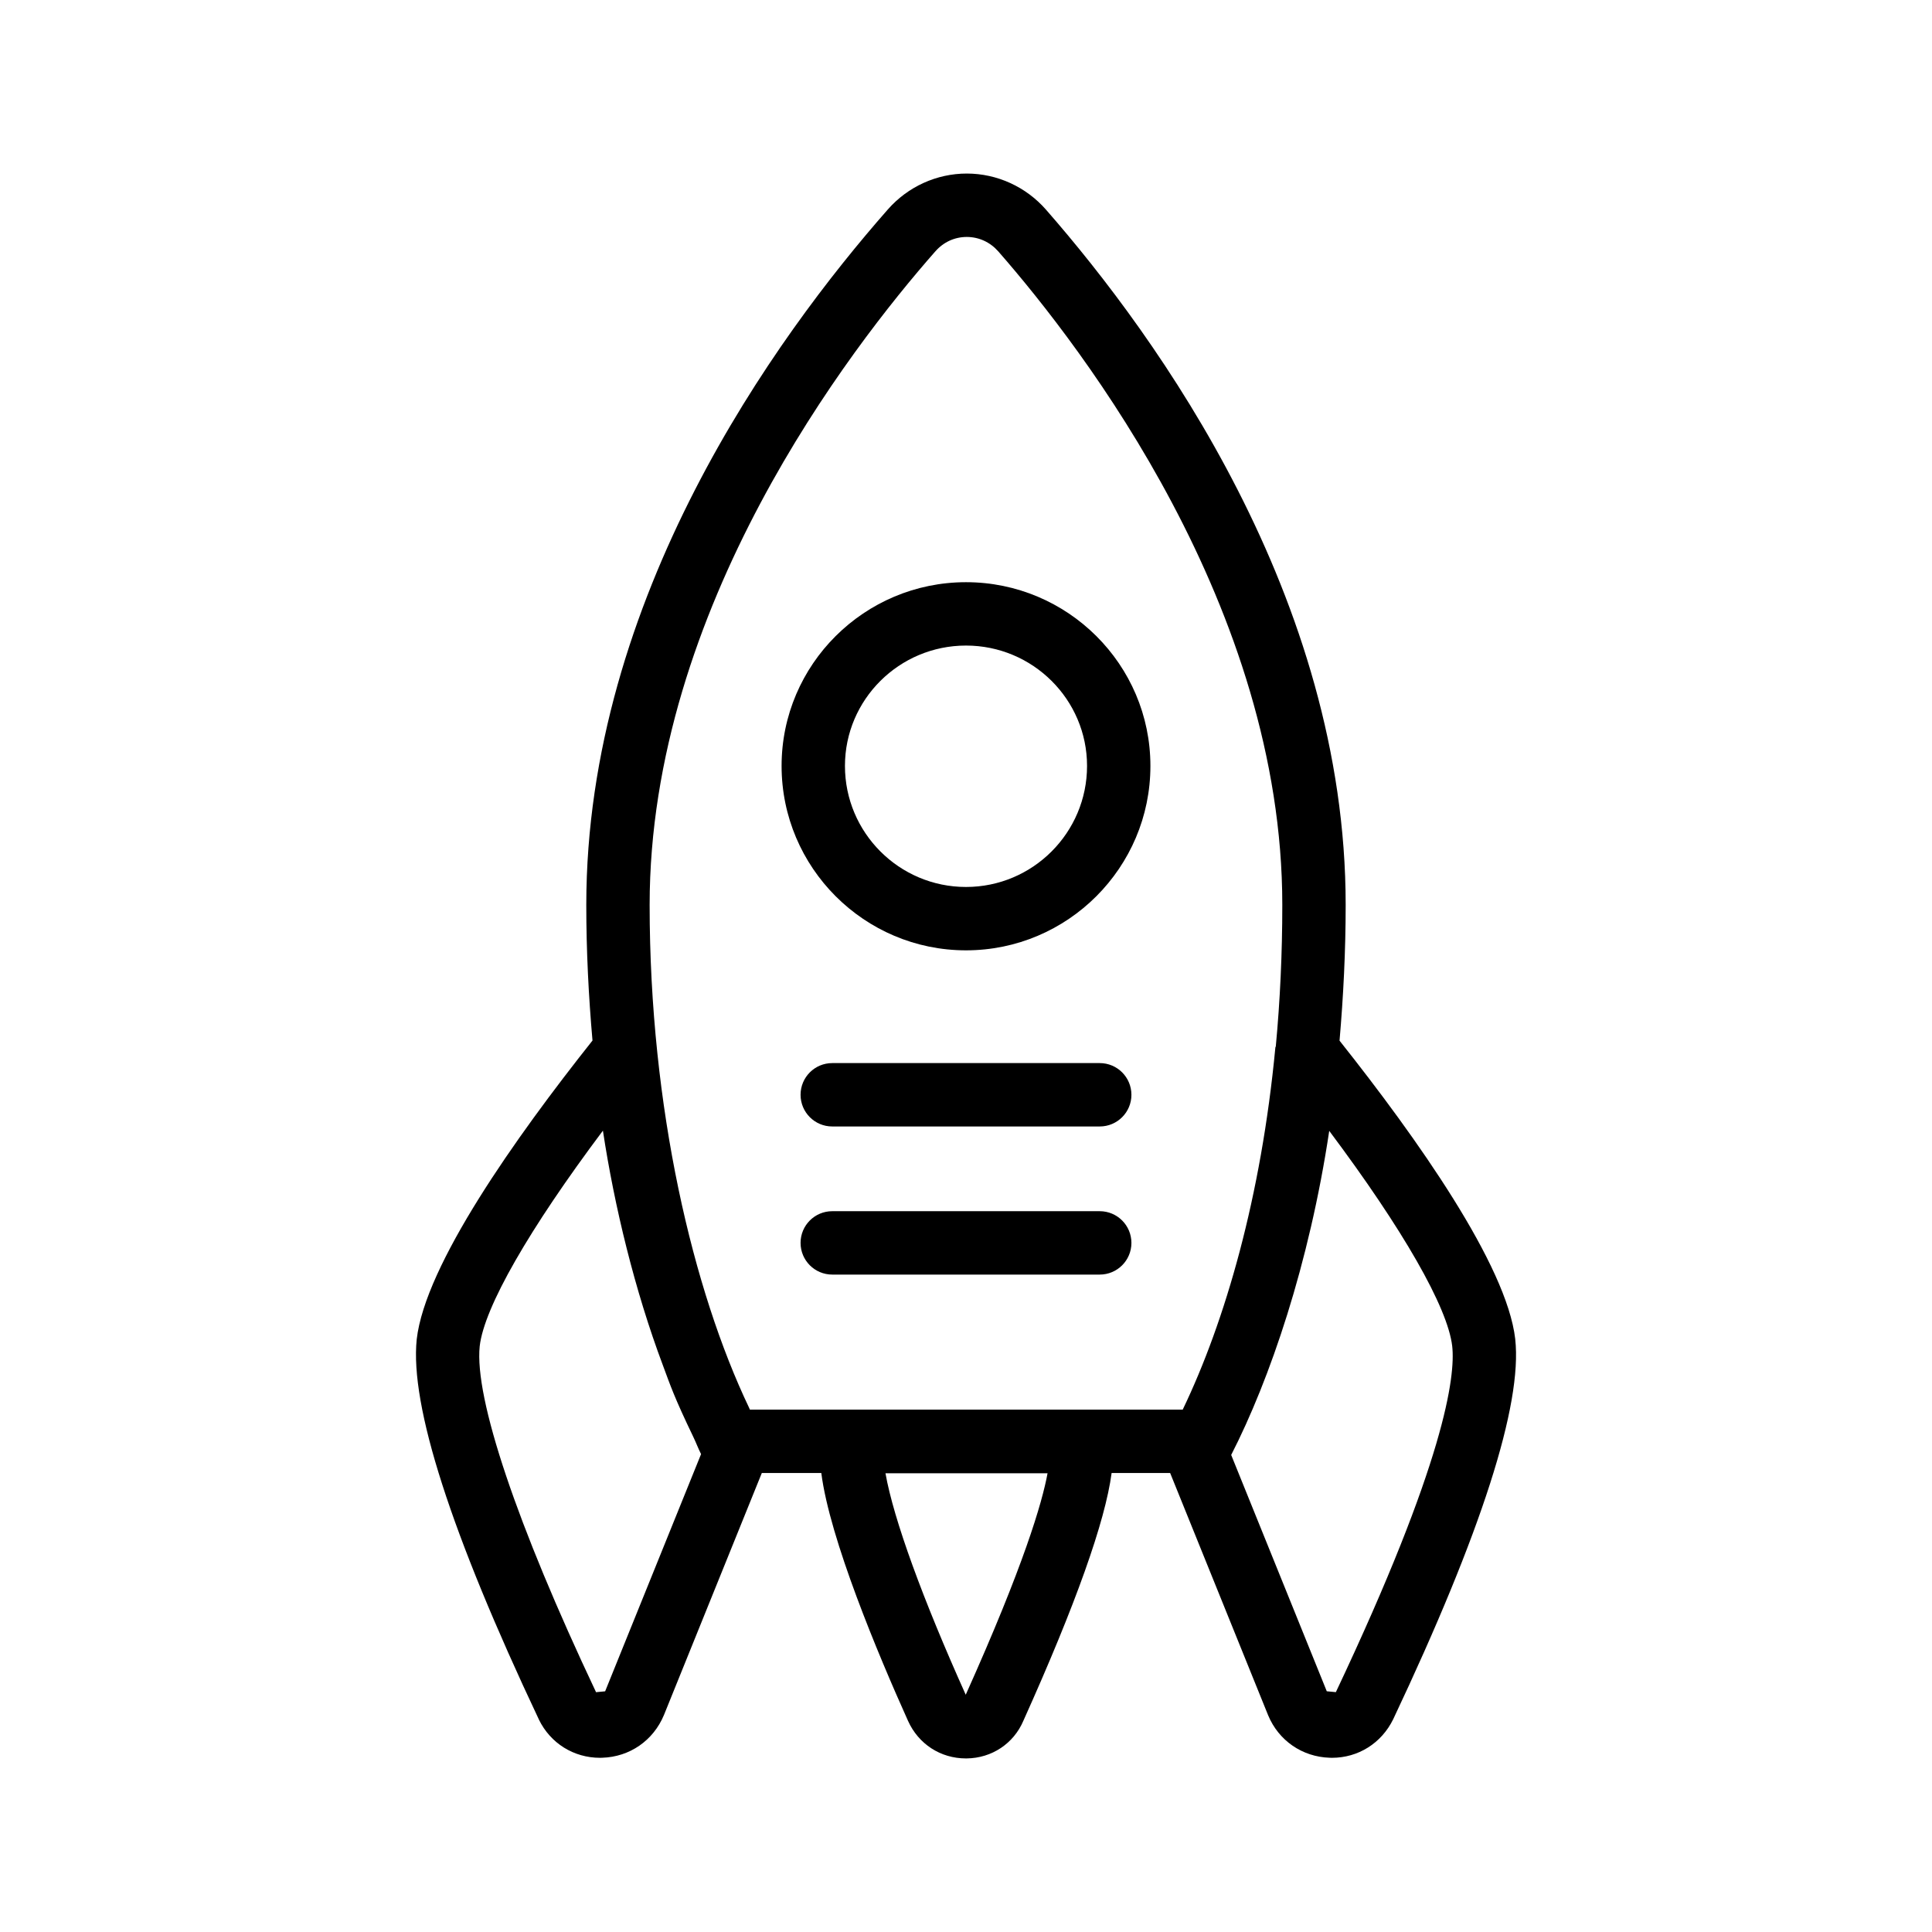
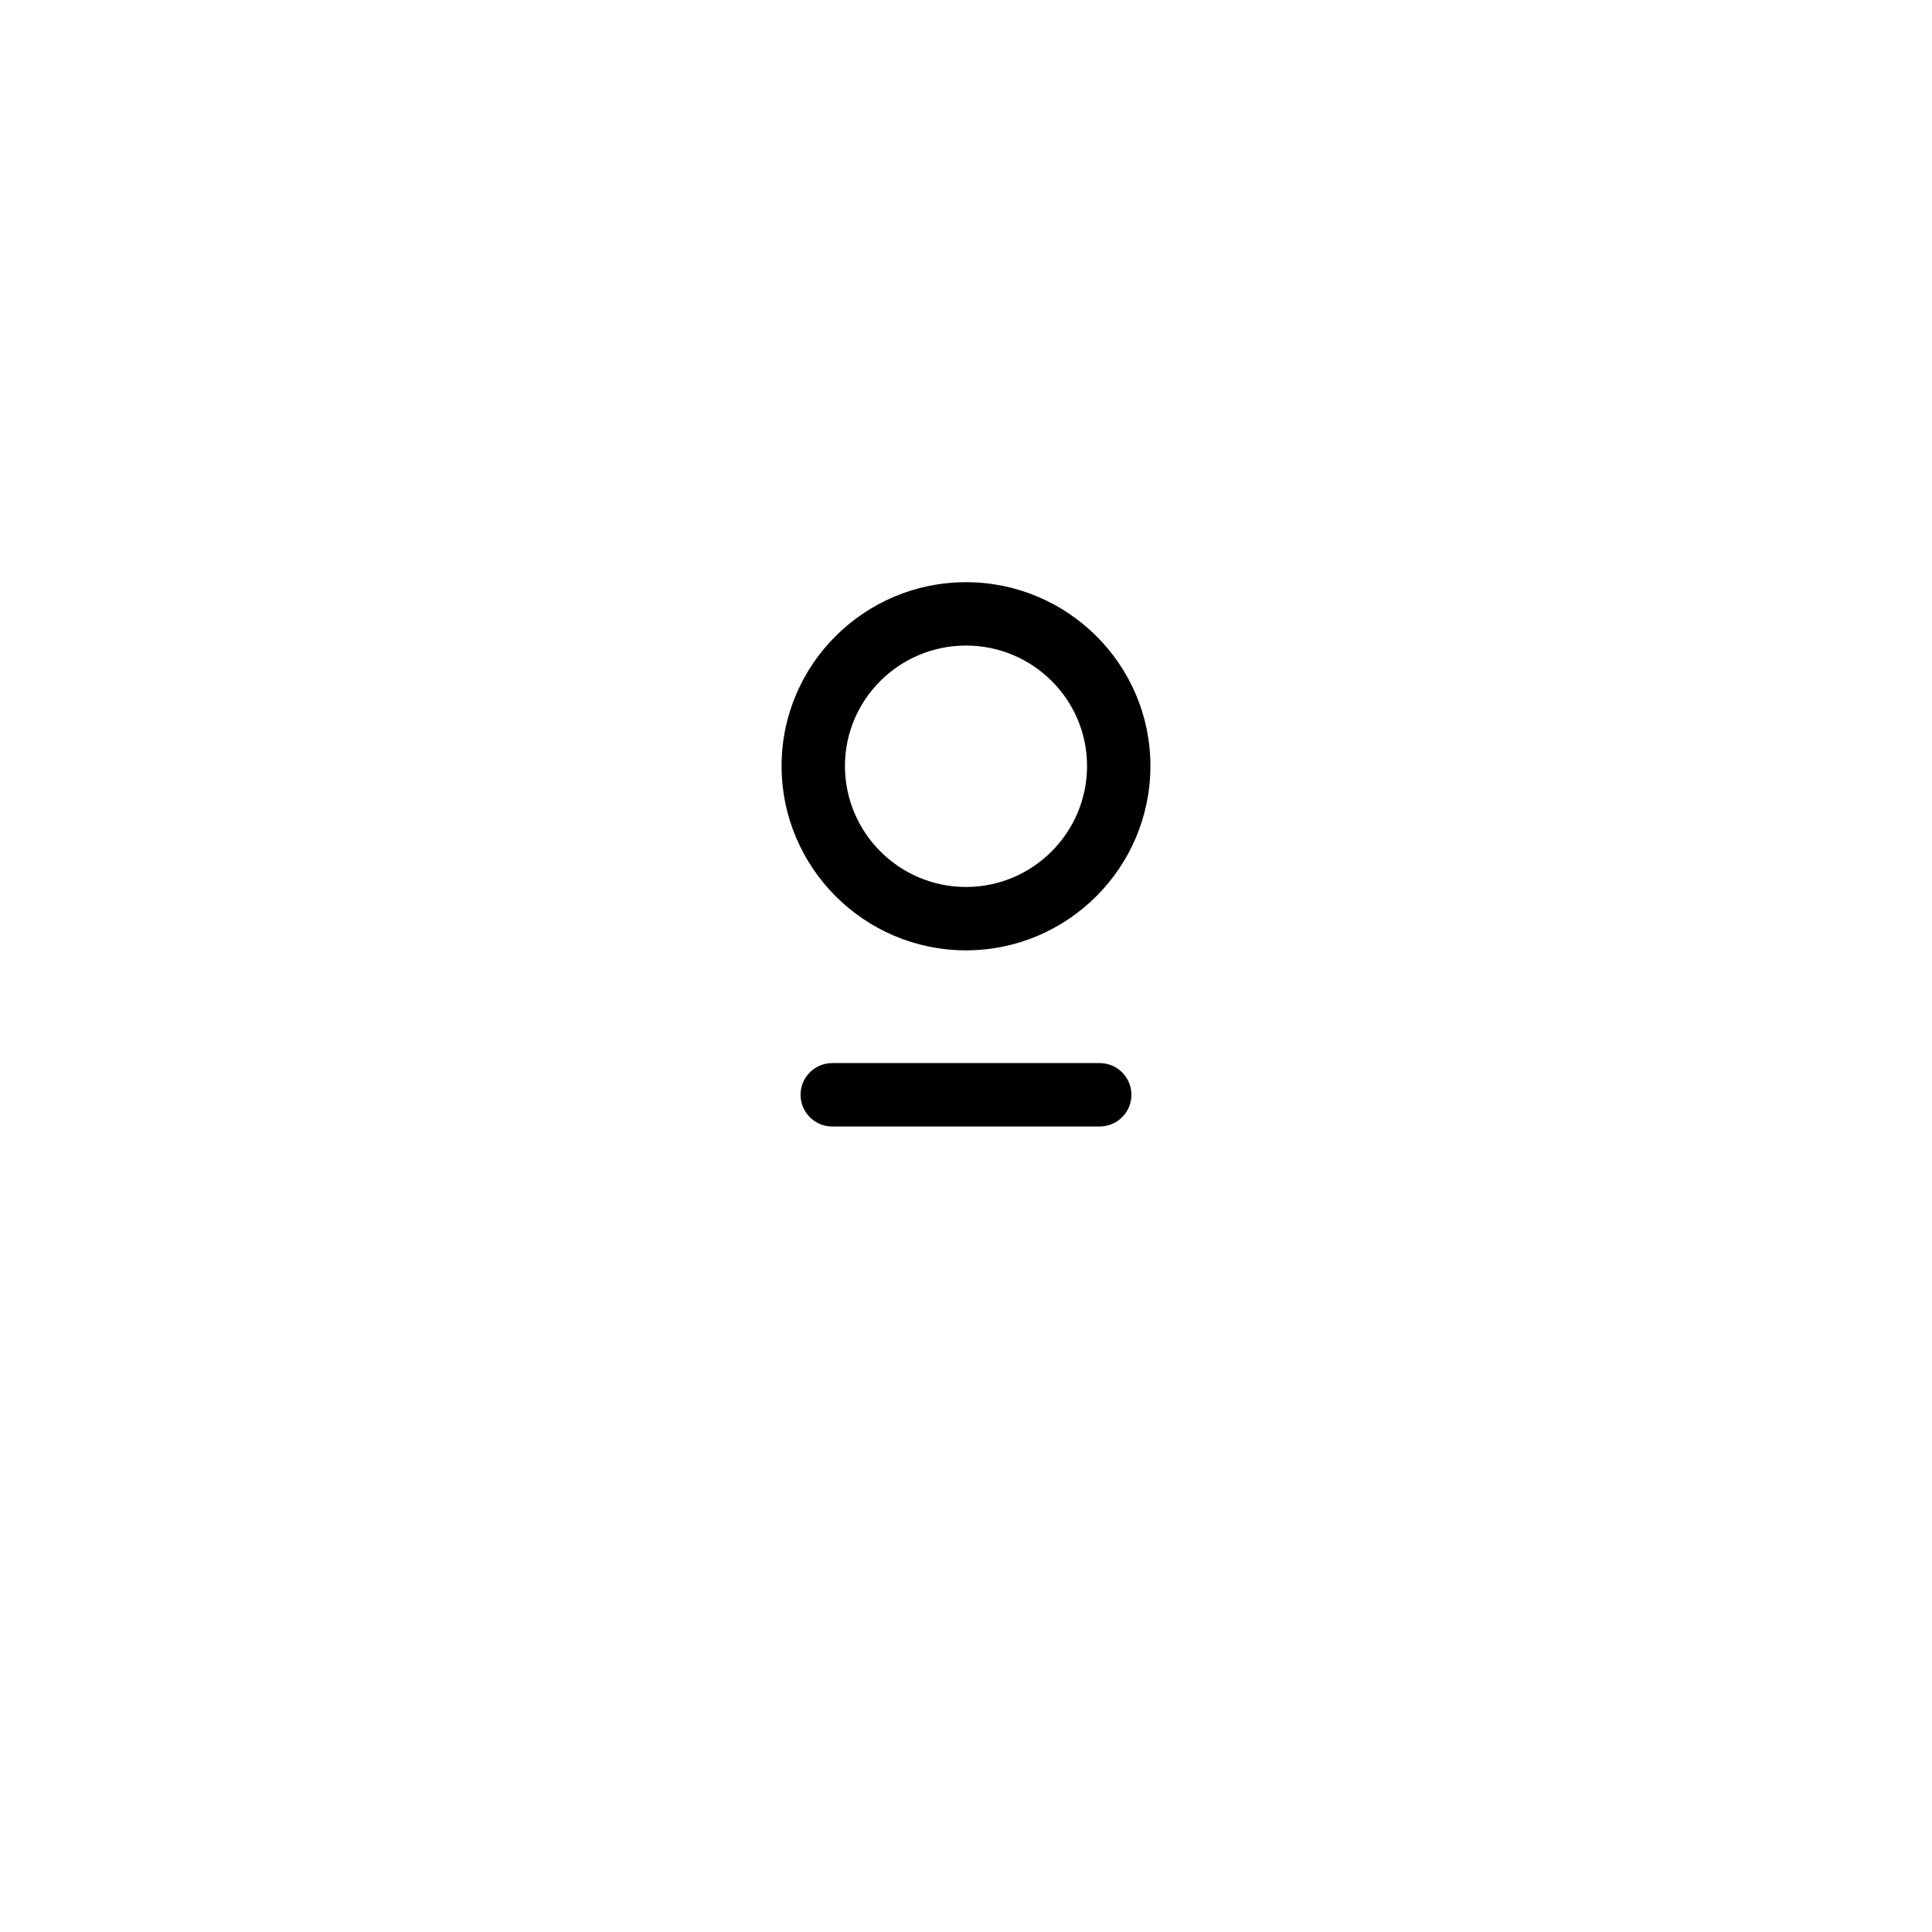
<svg xmlns="http://www.w3.org/2000/svg" fill="#000000" width="800px" height="800px" version="1.1" viewBox="144 144 512 512">
  <g>
-     <path d="m286.82 599.72c3.066 6.281 9.234 10.117 16.188 10.117 0.195 0 0.395-0.016 0.59-0.016 7.281-0.23 13.531-4.543 16.352-11.316l25.938-64.141h15.766c2.211 17.406 14.992 47.926 22.965 65.648 2.773 6.184 8.645 9.988 15.352 9.988h0.18c6.691-0.066 12.496-3.953 15.055-9.988 13.852-30.773 21.684-52.801 23.383-65.648h15.512l25.969 64.207c2.789 6.707 9.035 11.02 16.316 11.25 0.195 0 0.395 0.016 0.59 0.016 6.953 0 13.121-3.856 16.234-10.219 23.387-49.48 34.258-83.363 32.34-100.73v-0.031c-2.238-19.594-26.07-53.27-46.559-79.07 1.016-11.746 1.625-23.738 1.625-35.977 0-81.344-49.758-150.34-79.41-184.24-5.312-6.066-12.941-9.562-20.961-9.578h-0.031c-8.004 0-15.629 3.477-20.941 9.527-29.848 33.934-79.902 102.99-79.902 184.29 0 12.215 0.613 24.199 1.645 35.945-20.488 25.809-44.344 59.504-46.582 79.184-1.82 17.566 9.07 51.434 32.391 100.78zm113.11-6.594c-11.348-25.238-19.105-46.445-21.27-58.695h42.953c-1.43 7.773-6.281 24.387-21.684 58.695zm128.92-92.383c0.887 8.02-1.953 30.602-30.832 91.691-1.68-0.16-4.09-0.391-2.41-0.23l-25.332-62.629c10.27-20.031 20.707-50.68 25.984-85.883 19.488 26.023 31.41 46.762 32.59 57.051zm-136.97-290.13c2.148-2.461 5.117-3.82 8.332-3.82h0.016c3.215 0.016 6.168 1.379 8.332 3.836 22.633 25.863 75.262 94.512 75.262 173.18 0 12.781-0.582 25.32-1.723 37.496-0.016 0.102-0.105 0.172-0.113 0.273-3.758 39.629-13.297 72.57-24.555 95.988h-114.7c-0.078-0.168-0.148-0.352-0.227-0.52-14.766-30.945-26.344-79.316-26.344-133.24 0-78.617 52.938-147.32 75.719-173.2zm-88.102 233.02c3.039 20.062 8.449 42.352 15.883 62.16 1.992 5.352 2.961 8.379 8.09 19.039 0.707 1.465 1.309 3.094 2.039 4.519l-25.422 62.863c-1.68 0.16-4.09 0.391-2.41 0.23-21.023-44.461-32.258-77.918-30.832-91.676 1.164-10.309 13.117-31.078 32.652-57.137z" />
    <path d="m400 395.85c26.945 0 48.871-21.926 48.871-48.871 0-26.848-21.926-48.691-48.871-48.691-26.945 0-48.871 21.844-48.871 48.691 0 26.945 21.926 48.871 48.871 48.871zm0-80.77c17.695 0 32.078 14.316 32.078 31.898 0 17.695-14.383 32.078-32.078 32.078-17.695 0-32.078-14.383-32.078-32.078 0-17.582 14.383-31.898 32.078-31.898z" />
    <path d="m435.44 425.73h-70.883c-4.641 0-8.398 3.754-8.398 8.398 0 4.641 3.754 8.398 8.398 8.398h70.883c4.641 0 8.398-3.754 8.398-8.398-0.004-4.644-3.758-8.398-8.398-8.398z" />
-     <path d="m435.44 464.98h-70.883c-4.641 0-8.398 3.754-8.398 8.398 0 4.641 3.754 8.398 8.398 8.398h70.883c4.641 0 8.398-3.754 8.398-8.398-0.004-4.644-3.758-8.398-8.398-8.398z" />
  </g>
</svg>